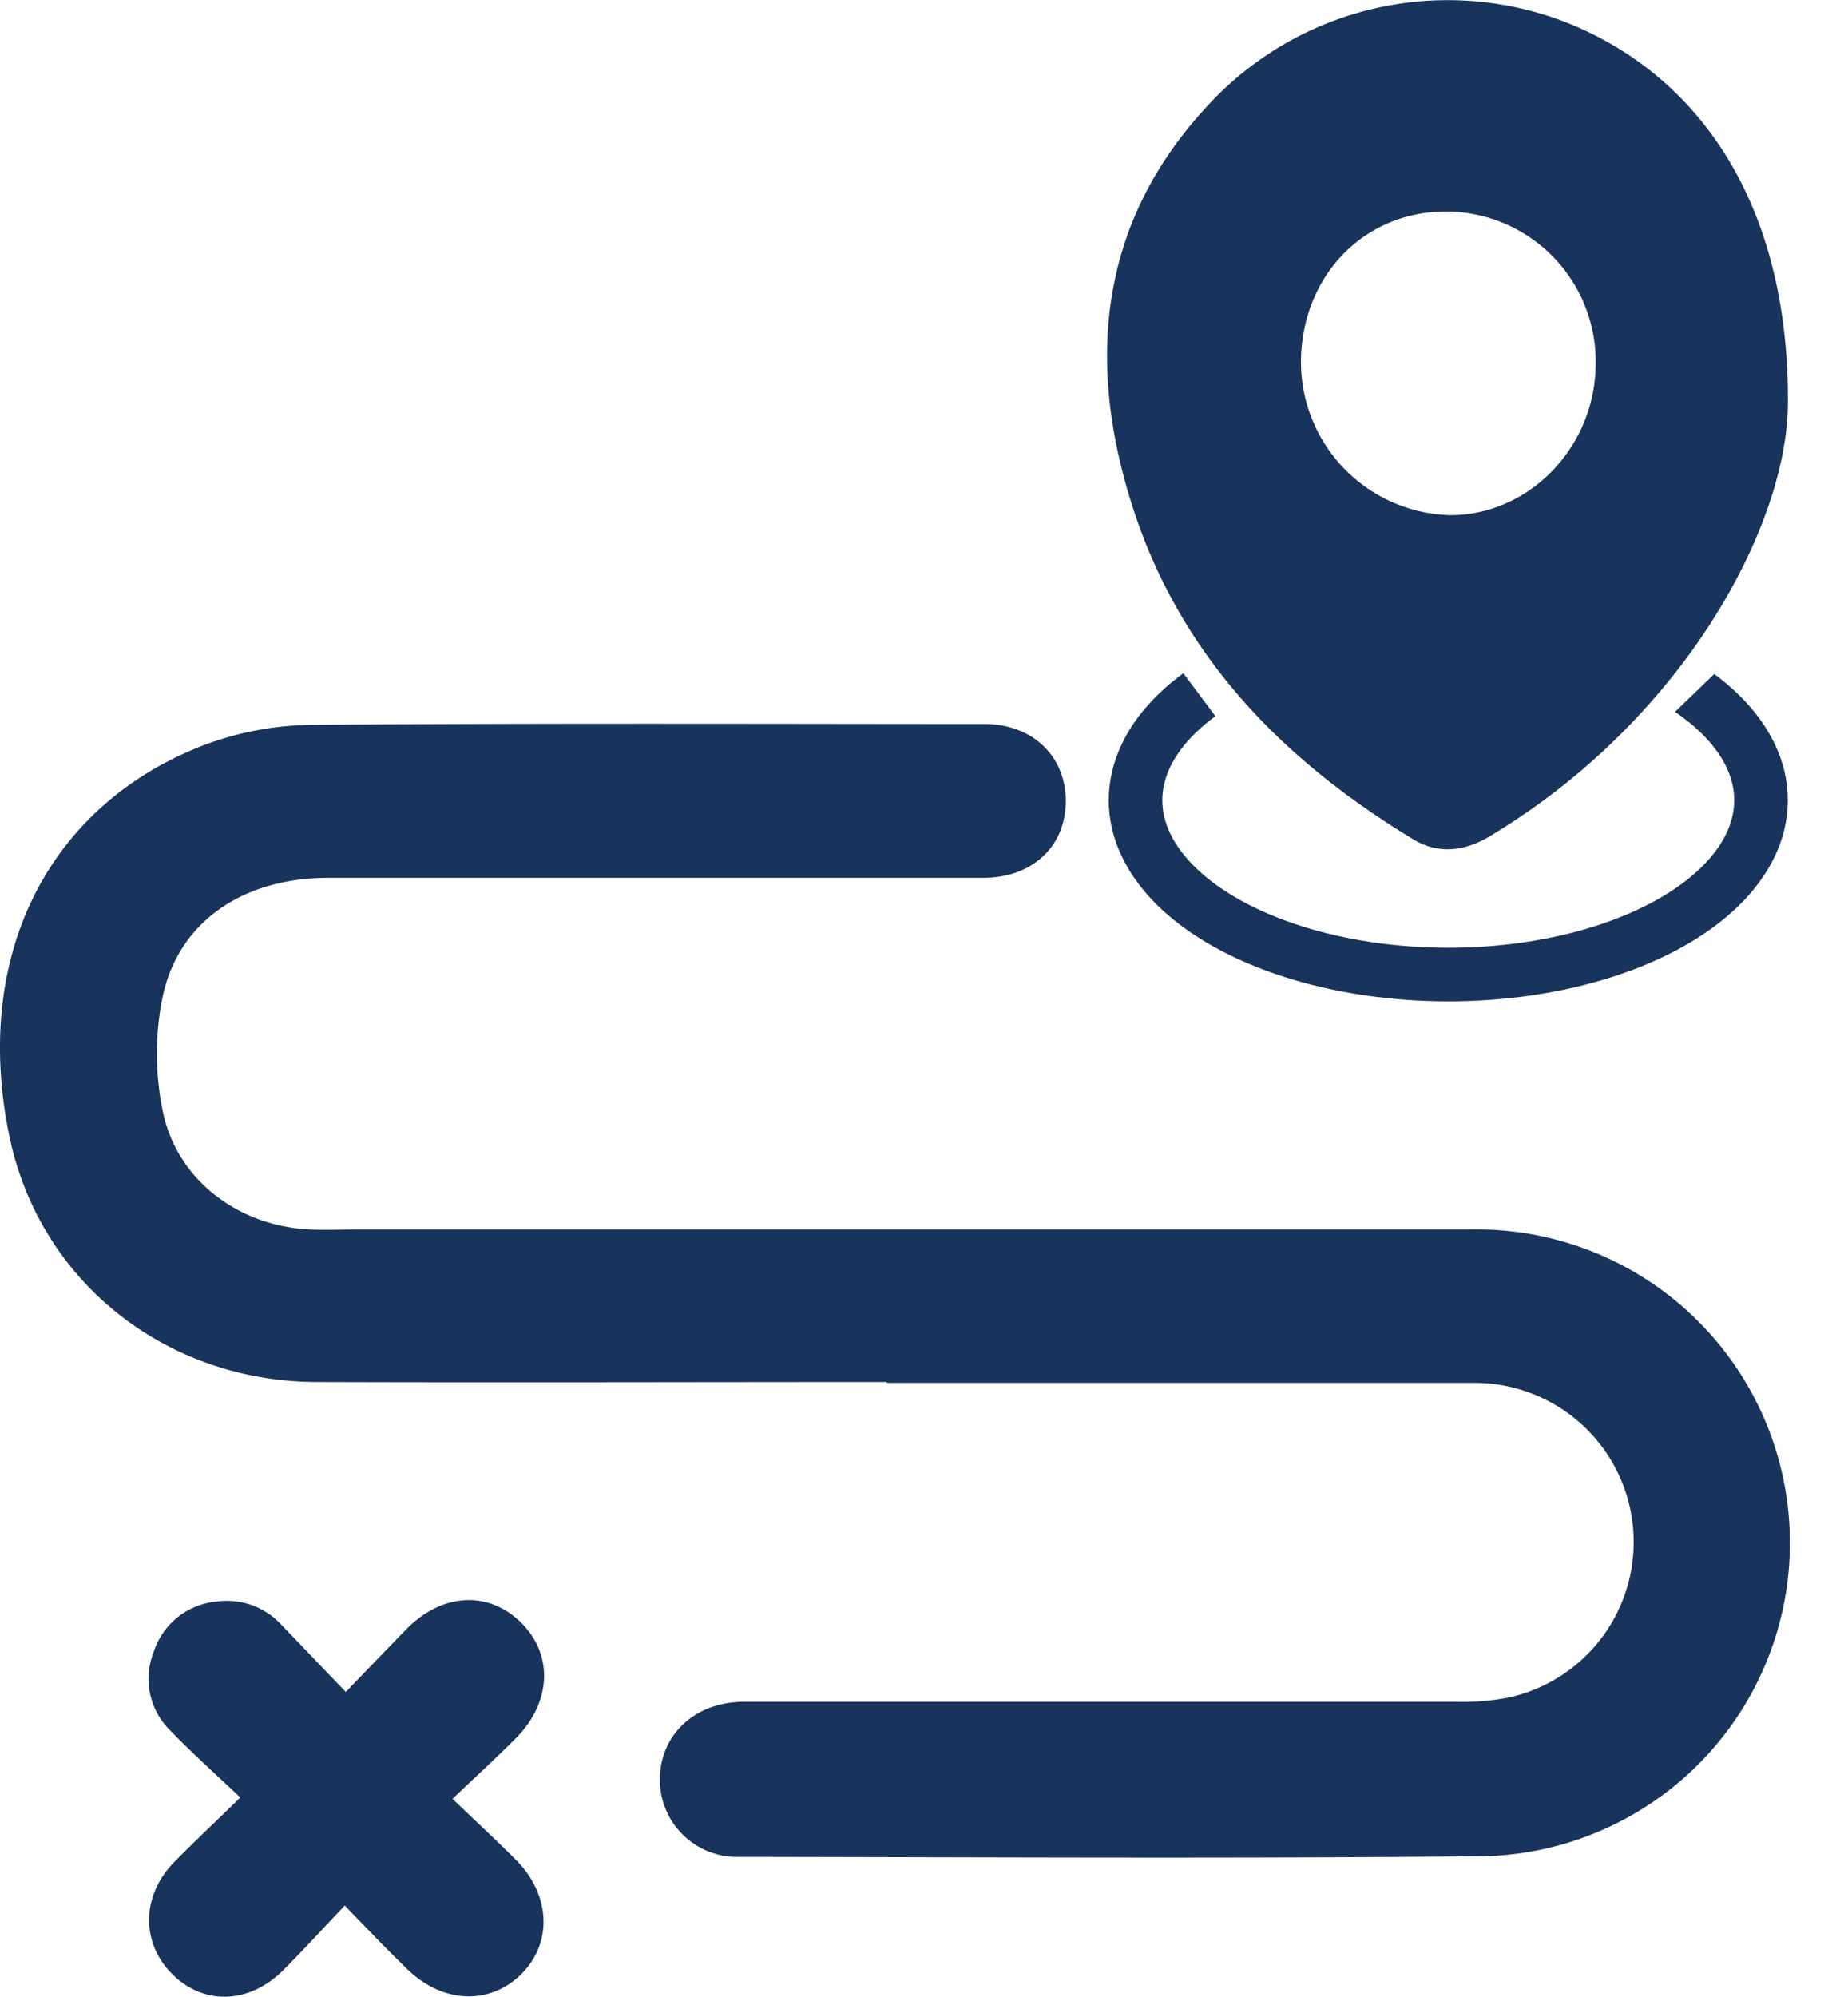
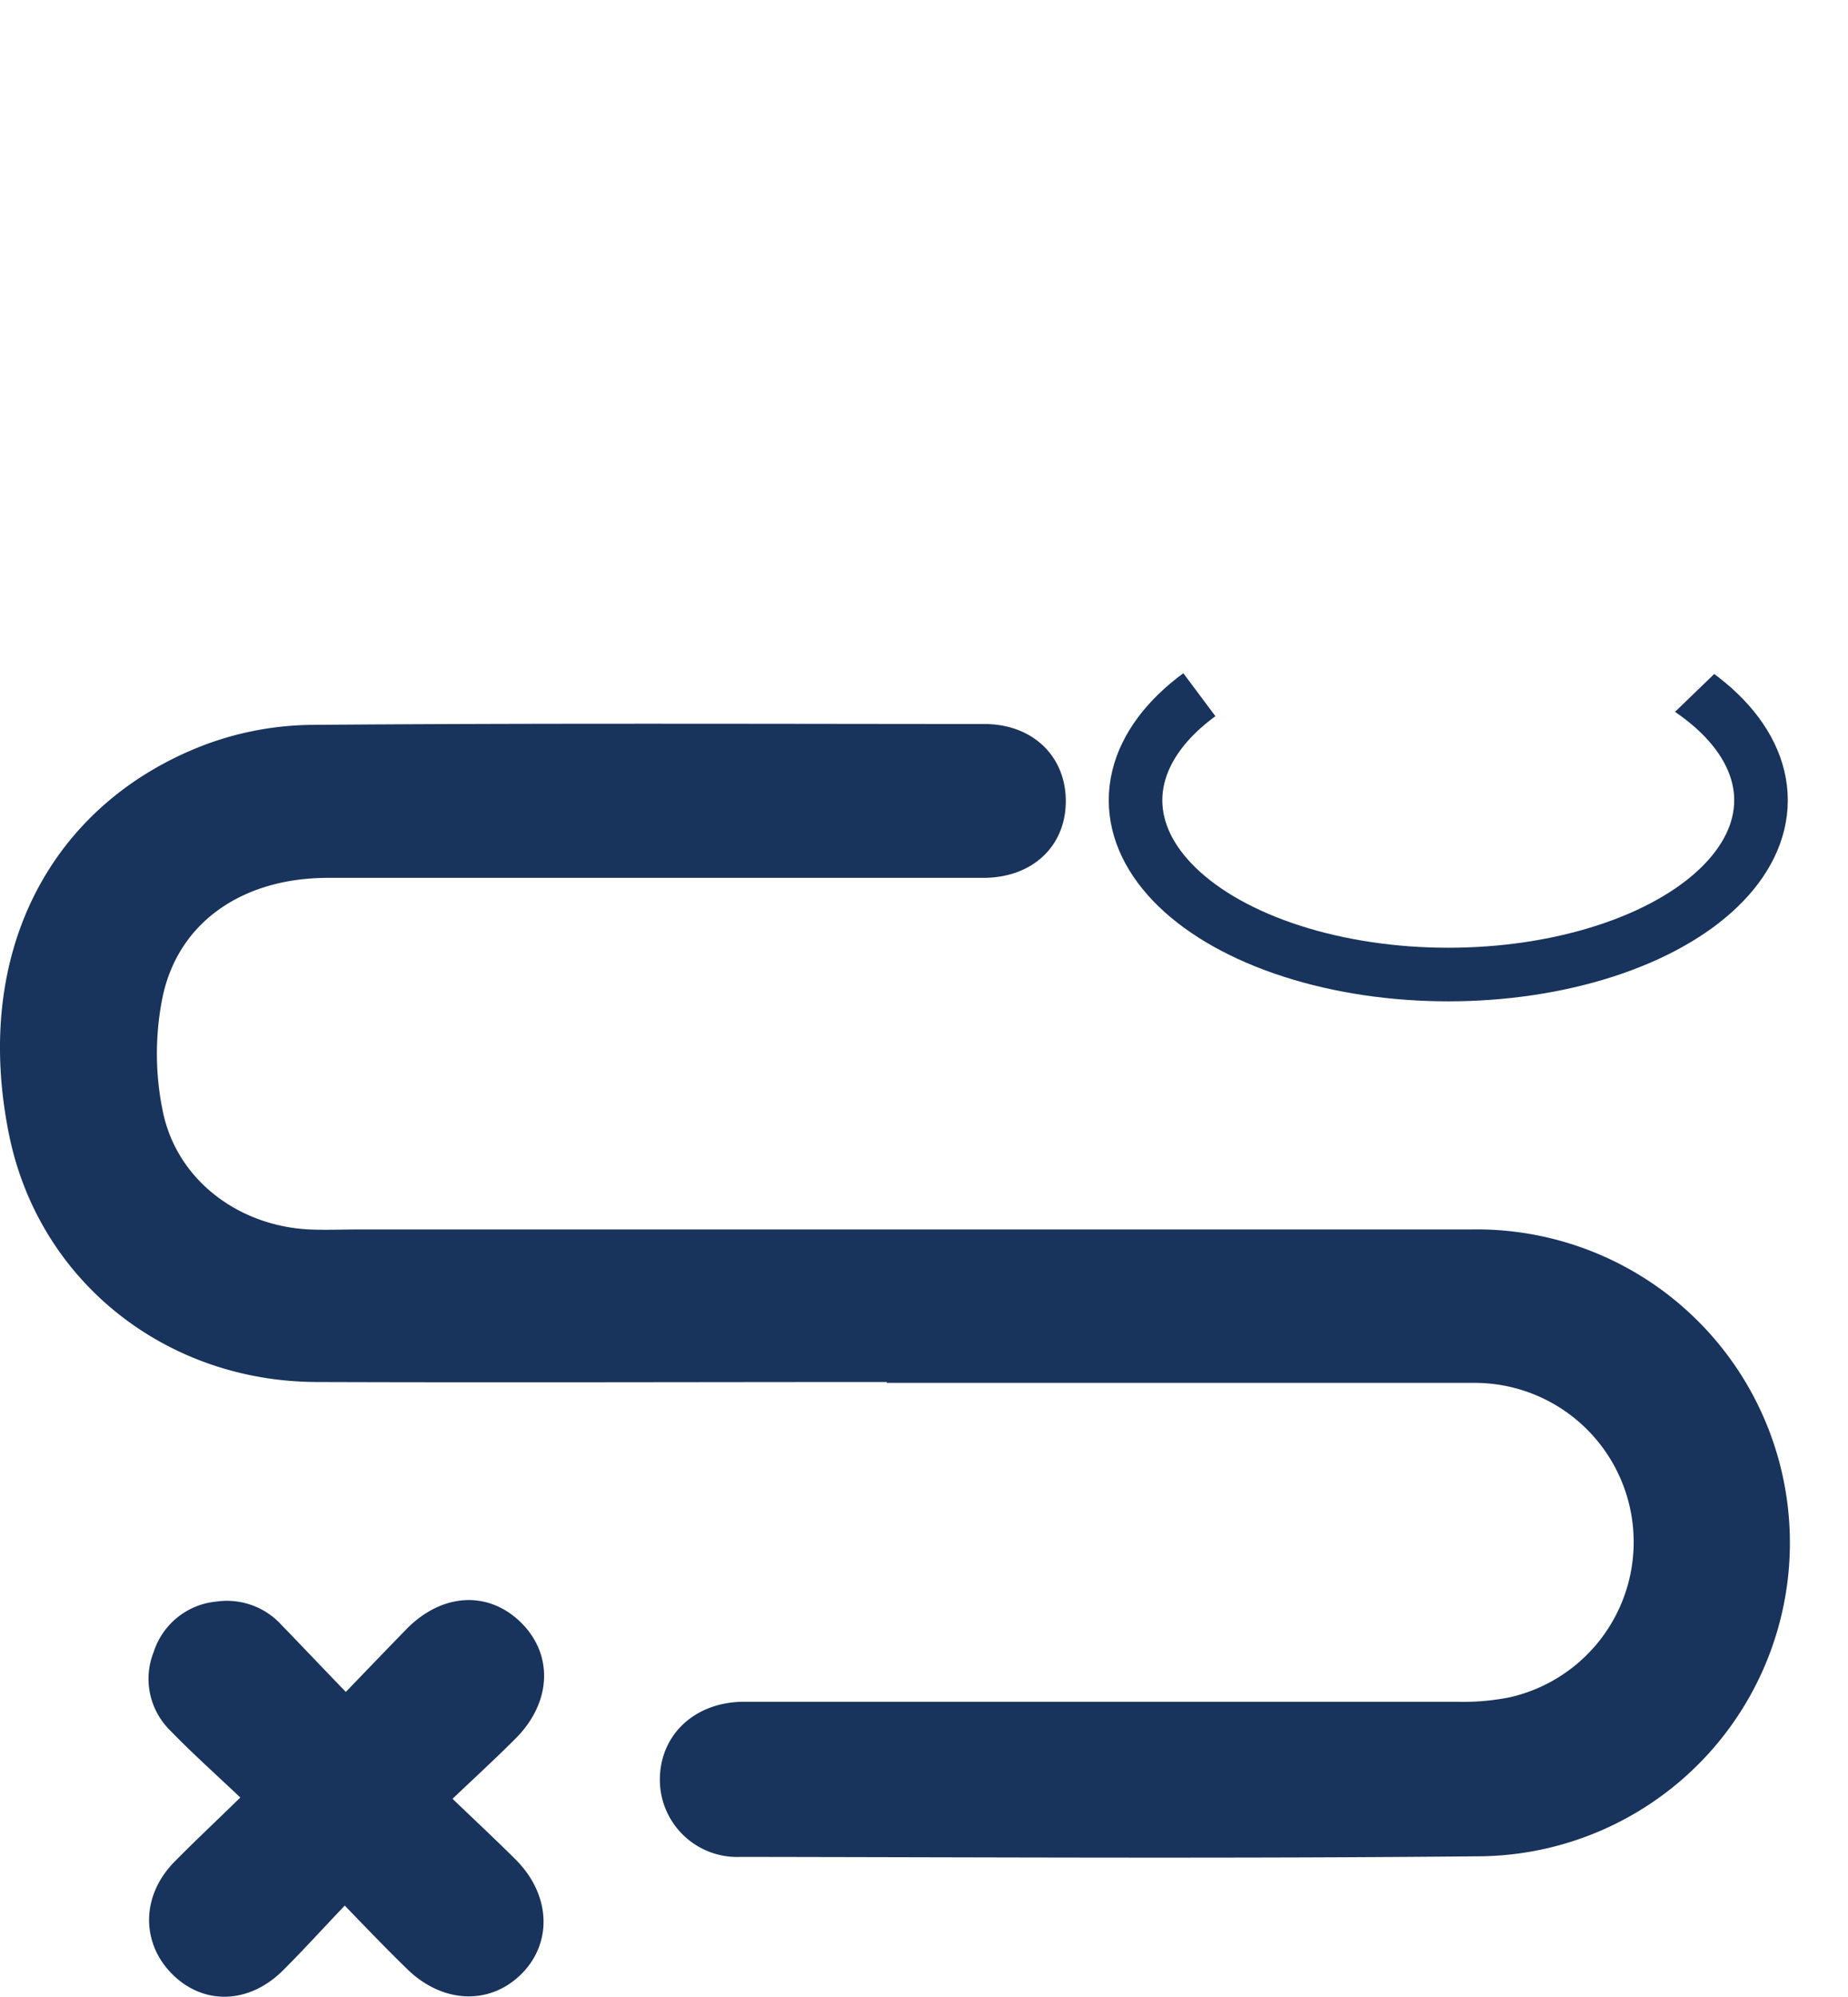
<svg xmlns="http://www.w3.org/2000/svg" viewBox="0 0 172.49 186.26">
  <defs>
    <style>.cls-1,.cls-4{fill:none;}.cls-2{fill:#18335c;}.cls-3{clip-path:url(#clip-path);}.cls-4{stroke:#18335c;stroke-miterlimit:10;stroke-width:5px;}</style>
    <clipPath id="clip-path">
      <polygon class="cls-1" points="109.65 61.73 114.7 68.49 132.39 82.26 146.47 78.28 155.25 67.46 161.19 61.73 172.49 72.59 162.45 93.44 116.72 96.72 100.94 84.53 100.94 64.57 109.65 61.73" />
    </clipPath>
  </defs>
  <g id="Layer_2" data-name="Layer 2">
    <g id="Layer_1-2" data-name="Layer 1">
      <path class="cls-2" d="M82.77,128.92c-17.75,0-35.51.06-53.26,0-14-.06-25.84-9.34-28.65-23-3.52-17.2,4-30.94,18.12-36.39a29.36,29.36,0,0,1,10.08-1.91c20.94-.17,41.88-.09,62.82-.08,4.5,0,7.61,3,7.6,7.21s-3.13,7.13-7.68,7.14q-30.6,0-61.19,0c-7.82,0-13.88,4-15.41,11a26.55,26.55,0,0,0,0,10.8c1.32,6.41,7.09,10.69,13.7,11,1.49.07,3,0,4.47,0H137.23a29.24,29.24,0,0,1,1.19,58.47c-23.11.23-46.22.09-69.32.06a7.21,7.21,0,0,1-7.51-7.2c0-4.18,3.26-7.27,7.86-7.27q33.24,0,66.48,0a22.34,22.34,0,0,0,5-.42A14.85,14.85,0,0,0,137.66,129c-18.29,0-36.59,0-54.89,0Z" />
-       <path class="cls-2" d="M166.88,37.71c-.09,7.78-4.47,18-11.95,26.81A63.85,63.85,0,0,1,139.07,78c-2.36,1.42-4.8,1.72-7.15.3-12.4-7.51-22.21-17.5-26.56-32.17-4-13.39-2.34-25.85,7.35-36.26a30.44,30.44,0,0,1,34.52-7.35C159.34,7.83,167,19.88,166.88,37.71ZM135.36,48.06c7.43,0,13.6-6.44,13.58-14.2a14,14,0,0,0-14.06-14.13c-7.69.05-13.47,6.14-13.45,14.16A14.31,14.31,0,0,0,135.36,48.06Z" />
      <path class="cls-2" d="M32.18,177.76c-2.06,2.16-3.87,4.16-5.78,6.06-3.17,3.14-7.39,3.25-10.31.35s-2.94-7.31.19-10.49c1.9-1.93,3.88-3.78,6.15-6-2.29-2.17-4.5-4.14-6.55-6.26a6.75,6.75,0,0,1-1.53-7.33,6.82,6.82,0,0,1,5.86-4.69,6.89,6.89,0,0,1,6.07,2.19c1.94,2,3.83,4,6,6.24,2.05-2.13,3.85-4,5.69-5.89,3.31-3.34,7.59-3.57,10.63-.61s2.92,7.42-.44,10.81c-1.85,1.86-3.79,3.63-5.92,5.66,2.14,2.06,4.07,3.85,5.93,5.71,3.24,3.26,3.42,7.75.47,10.66s-7.36,2.74-10.68-.53C36.11,181.84,34.34,180,32.18,177.76Z" />
      <g class="cls-3">
        <ellipse class="cls-4" cx="135.18" cy="74.65" rx="29.19" ry="16.26" />
      </g>
    </g>
  </g>
</svg>